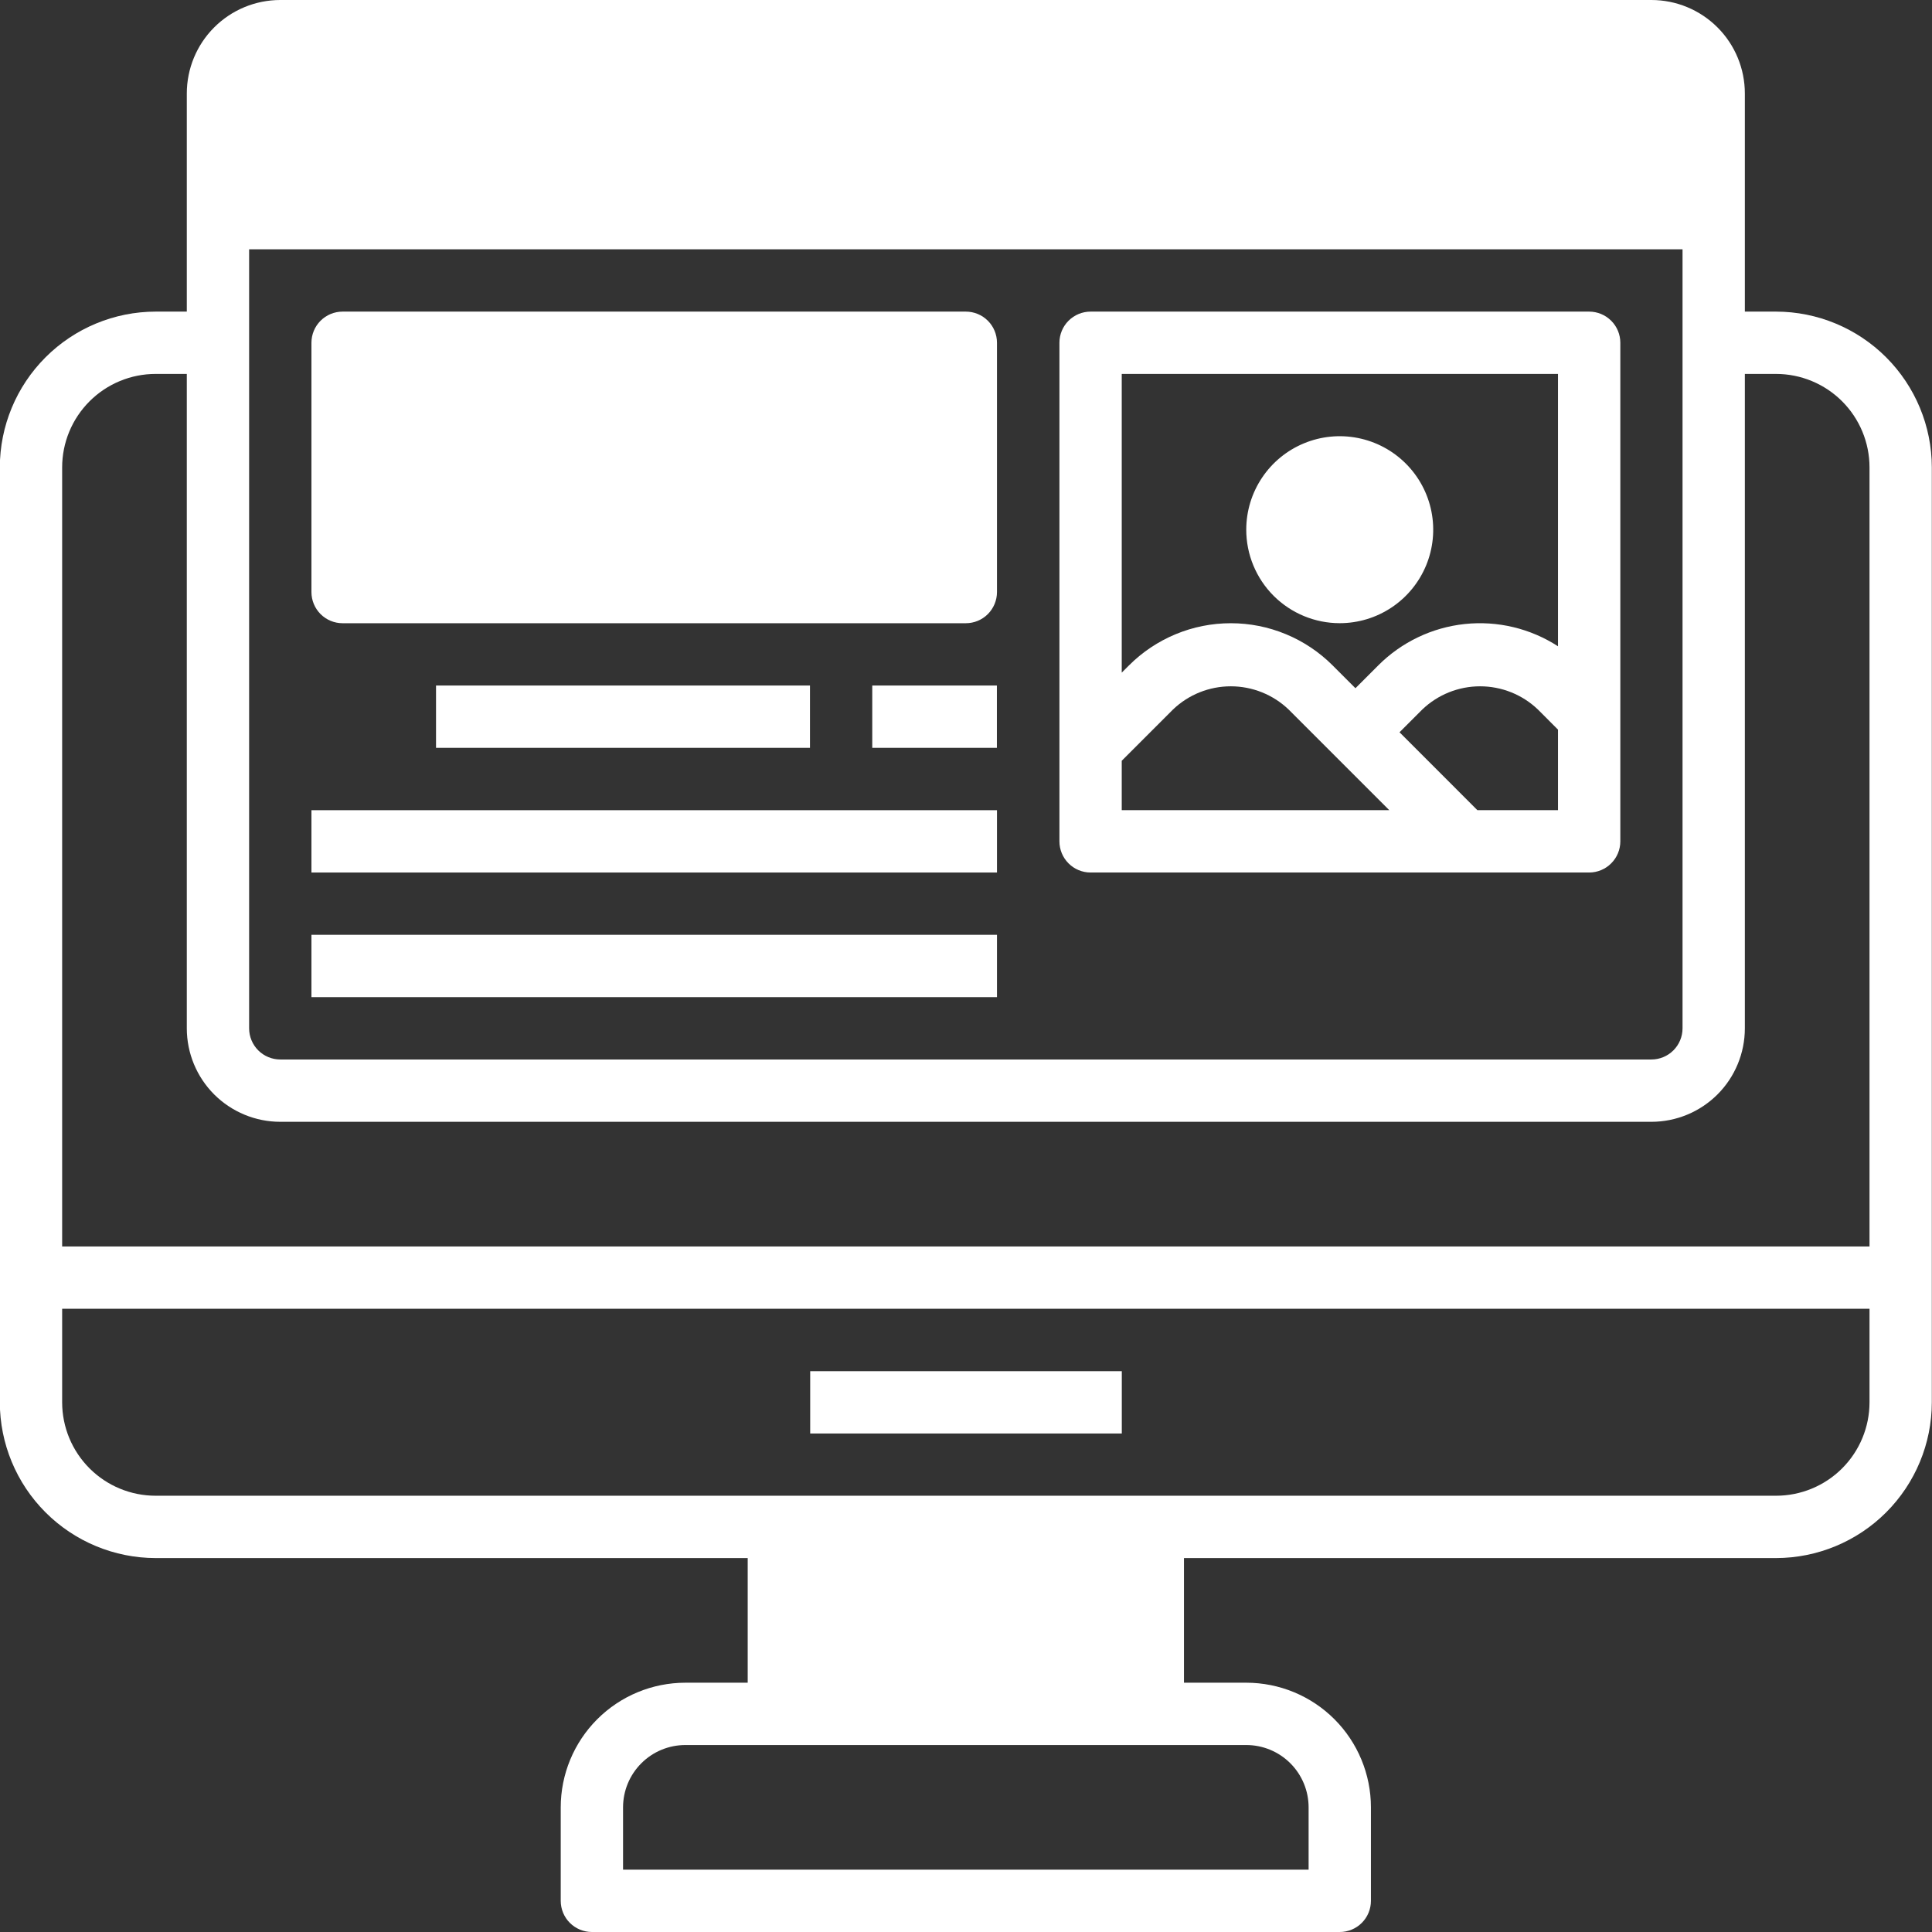
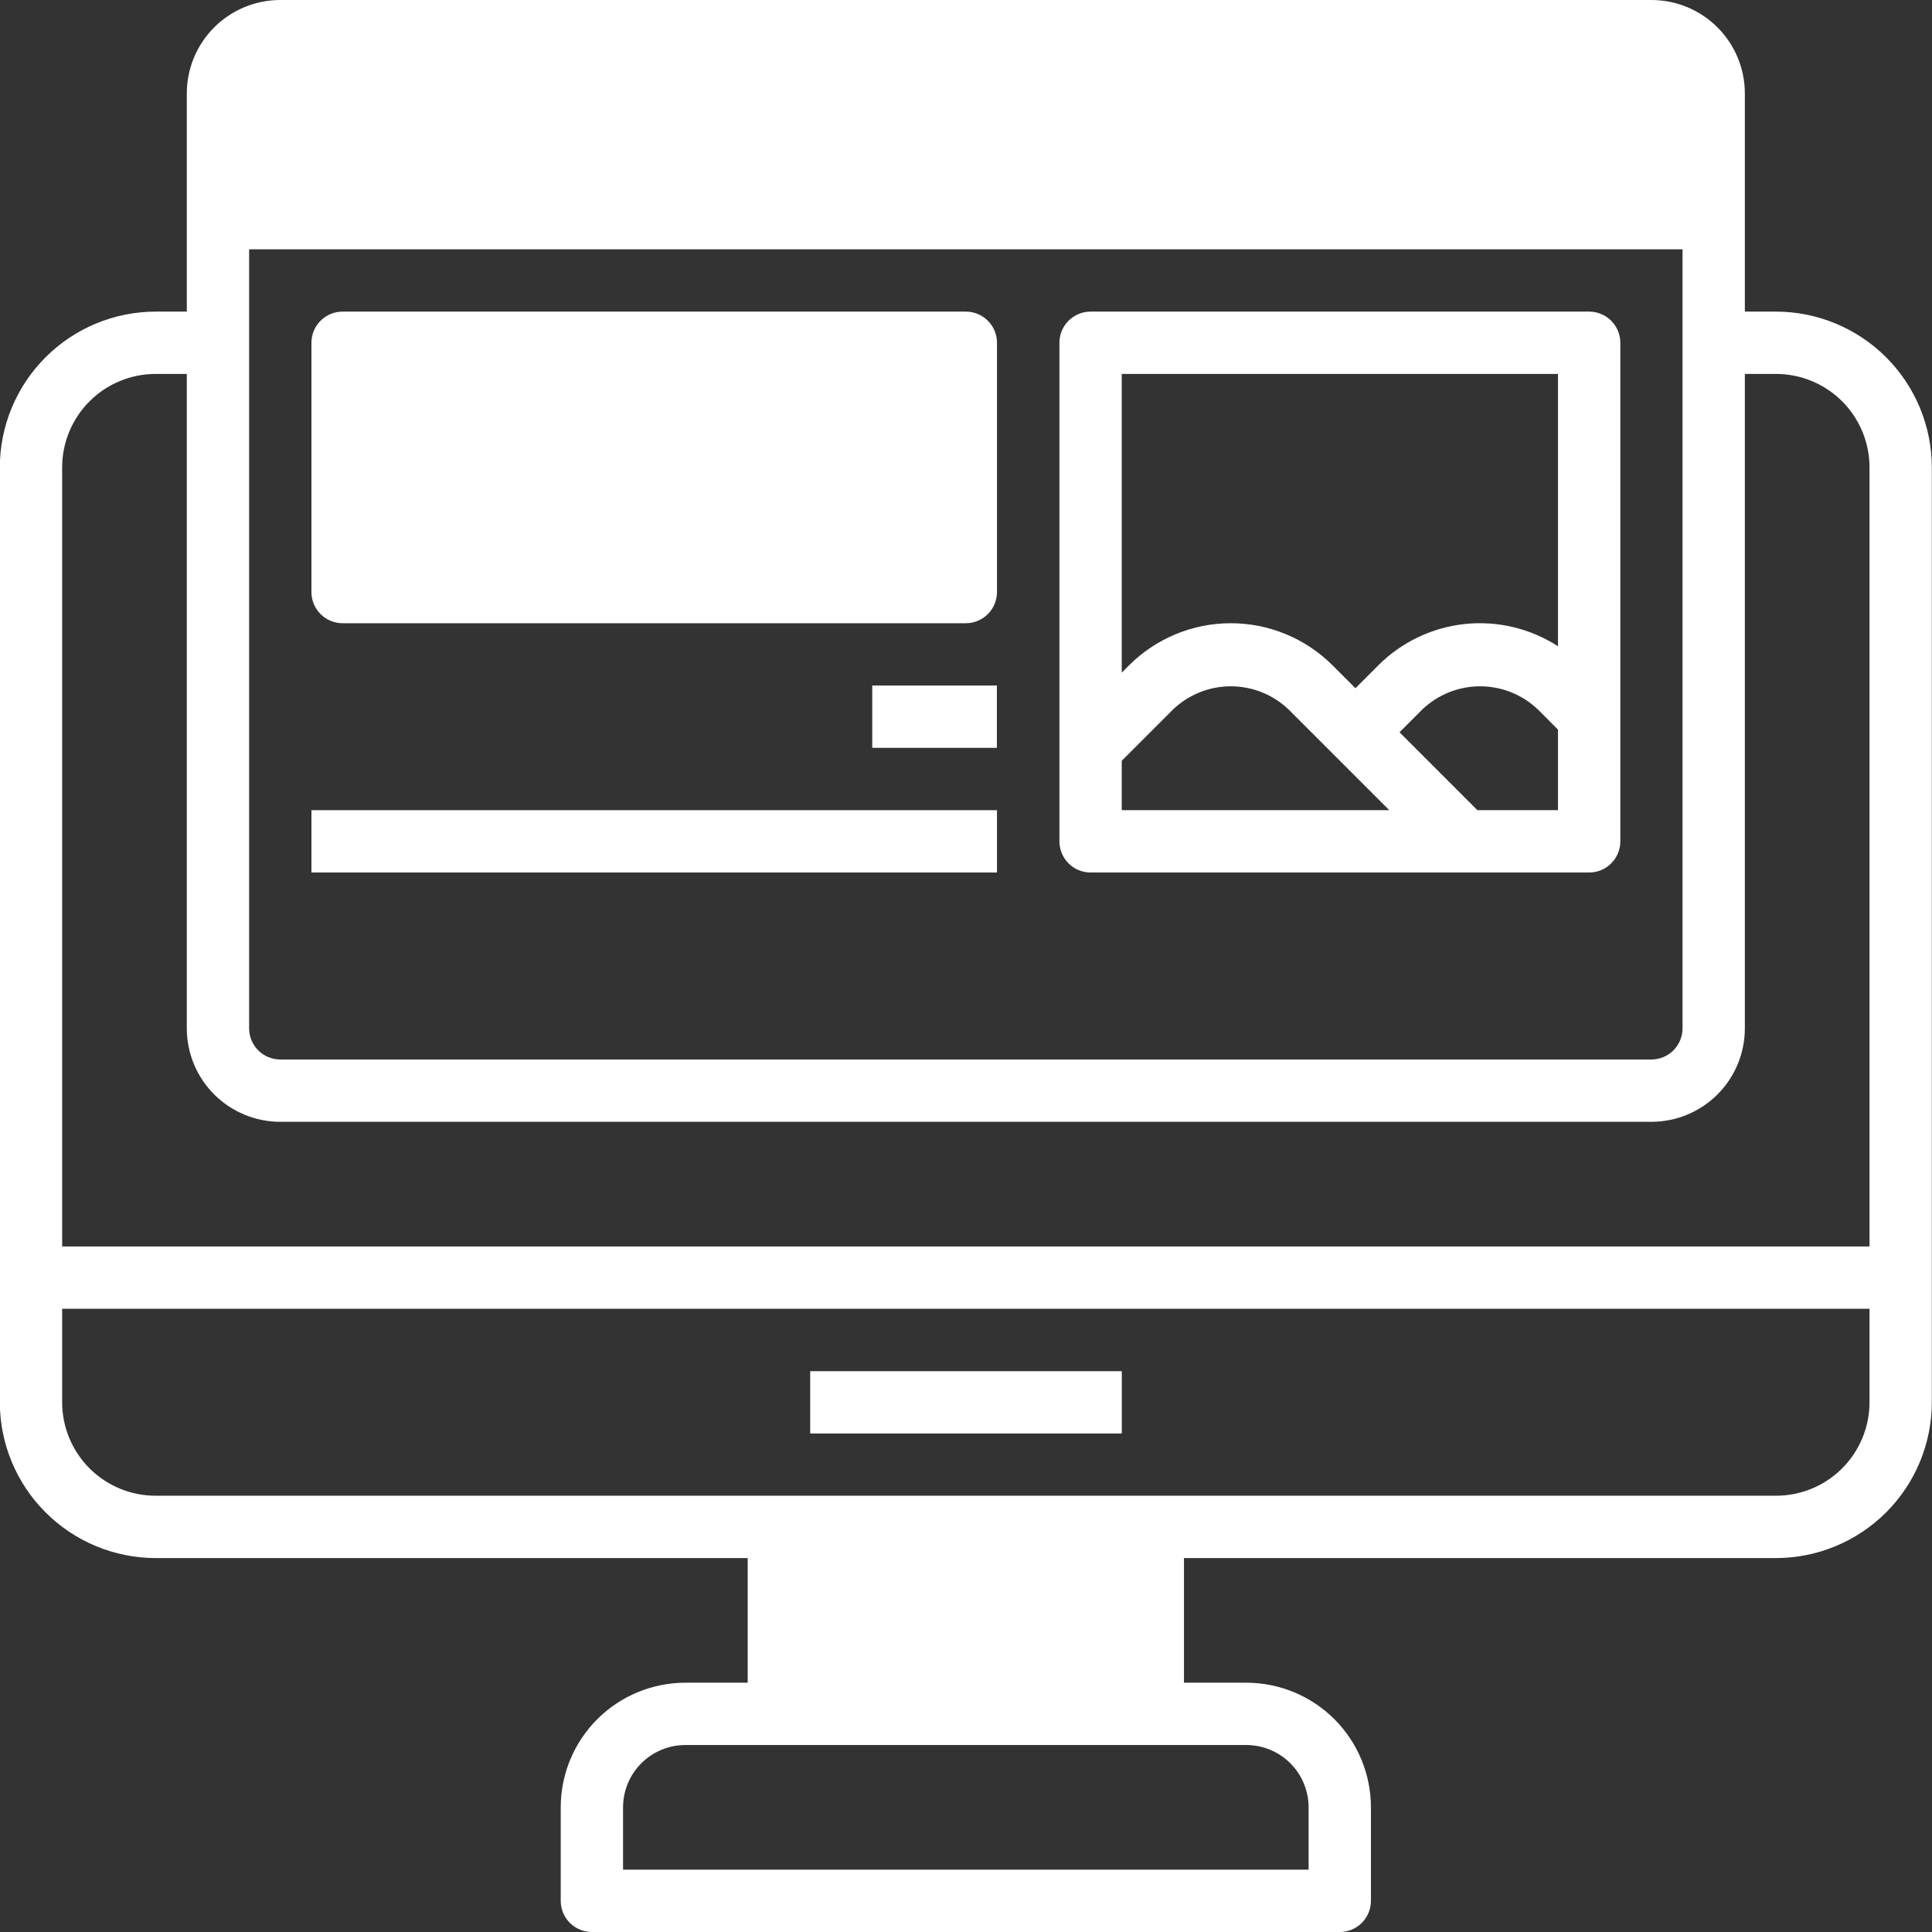
<svg xmlns="http://www.w3.org/2000/svg" width="90" height="90" viewBox="0 0 90 90" fill="none">
  <rect x="0" y="0" width="90" height="90" fill="#333333" stroke="none" />
  <path d="M82.734 14.516H81.282V4.355C81.282 3.2 80.824 2.092 80.007 1.276C79.19 0.459 78.083 0 76.928 0H13.057C11.902 0 10.794 0.459 9.977 1.276C9.161 2.092 8.702 3.2 8.702 4.355V14.516H7.25C5.326 14.518 3.481 15.284 2.121 16.645C0.76 18.005 -0.006 19.85 -0.008 21.774V65.323C-0.006 67.247 0.76 69.092 2.121 70.452C3.481 71.813 5.326 72.578 7.25 72.581H34.831V78.387H31.928C30.388 78.387 28.911 78.999 27.822 80.088C26.733 81.177 26.121 82.654 26.121 84.194V88.548C26.121 88.933 26.274 89.303 26.546 89.575C26.819 89.847 27.188 90 27.573 90H62.411C62.797 90 63.166 89.847 63.438 89.575C63.71 89.303 63.863 88.933 63.863 88.548V84.194C63.863 82.654 63.251 81.177 62.163 80.088C61.074 78.999 59.597 78.387 58.057 78.387H55.154V72.581H82.734C84.658 72.578 86.503 71.813 87.864 70.452C89.224 69.092 89.99 67.247 89.992 65.323V21.774C89.99 19.85 89.224 18.005 87.864 16.645C86.503 15.284 84.658 14.518 82.734 14.516ZM11.605 11.613H78.379V47.903C78.379 48.288 78.226 48.657 77.954 48.93C77.682 49.202 77.313 49.355 76.928 49.355H13.057C12.672 49.355 12.303 49.202 12.03 48.93C11.758 48.657 11.605 48.288 11.605 47.903V11.613ZM7.25 17.419H8.702V47.903C8.702 49.058 9.161 50.166 9.977 50.983C10.794 51.799 11.902 52.258 13.057 52.258H76.928C78.083 52.258 79.19 51.799 80.007 50.983C80.824 50.166 81.282 49.058 81.282 47.903V17.419H82.734C83.889 17.419 84.997 17.878 85.814 18.695C86.63 19.512 87.089 20.619 87.089 21.774V58.065H2.895V21.774C2.895 20.619 3.354 19.512 4.171 18.695C4.988 17.878 6.095 17.419 7.25 17.419ZM60.96 84.194V87.097H29.024V84.194C29.024 83.424 29.33 82.685 29.875 82.141C30.419 81.596 31.158 81.29 31.928 81.29H58.057C58.827 81.29 59.565 81.596 60.11 82.141C60.654 82.685 60.96 83.424 60.96 84.194ZM82.734 69.677H7.25C6.095 69.677 4.988 69.219 4.171 68.402C3.354 67.585 2.895 66.478 2.895 65.323V60.968H87.089V65.323C87.089 66.478 86.63 67.585 85.814 68.402C84.997 69.219 83.889 69.677 82.734 69.677Z" fill="white" />
  <path d="M37.742 63.875H52.258V66.778H37.742V63.875Z" fill="white" />
  <path d="M15.959 29.032H44.992C45.377 29.032 45.746 28.879 46.018 28.607C46.29 28.334 46.443 27.965 46.443 27.58V15.967C46.443 15.582 46.29 15.213 46.018 14.941C45.746 14.669 45.377 14.516 44.992 14.516H15.959C15.574 14.516 15.205 14.669 14.933 14.941C14.661 15.213 14.508 15.582 14.508 15.967V27.58C14.508 27.965 14.661 28.334 14.933 28.607C15.205 28.879 15.574 29.032 15.959 29.032Z" fill="white" />
  <path d="M50.803 40.645H74.029C74.414 40.645 74.783 40.492 75.055 40.219C75.328 39.947 75.481 39.578 75.481 39.193V15.967C75.481 15.582 75.328 15.213 75.055 14.941C74.783 14.669 74.414 14.516 74.029 14.516H50.803C50.418 14.516 50.049 14.669 49.777 14.941C49.505 15.213 49.352 15.582 49.352 15.967V39.193C49.352 39.578 49.505 39.947 49.777 40.219C50.049 40.492 50.418 40.645 50.803 40.645ZM52.255 35.439L54.644 33.05C55.369 32.357 56.333 31.971 57.335 31.971C58.338 31.971 59.302 32.357 60.027 33.05L64.718 37.741H52.255V35.439ZM68.823 37.741L65.195 34.112L66.257 33.05C66.982 32.357 67.946 31.971 68.948 31.971C69.951 31.971 70.915 32.357 71.64 33.05L72.577 33.988V37.741H68.823ZM72.577 17.419V30.106C71.291 29.273 69.757 28.907 68.233 29.069C66.709 29.232 65.287 29.912 64.204 30.997L63.142 32.06L62.079 30.997C61.456 30.374 60.717 29.88 59.903 29.543C59.089 29.205 58.217 29.032 57.335 29.032C56.454 29.032 55.582 29.205 54.768 29.543C53.954 29.88 53.215 30.374 52.592 30.997L52.255 31.334V17.419H72.577Z" fill="white" />
-   <path d="M62.41 29.03C63.271 29.03 64.113 28.775 64.829 28.296C65.545 27.818 66.103 27.137 66.433 26.342C66.763 25.546 66.849 24.67 66.681 23.826C66.513 22.981 66.098 22.205 65.489 21.596C64.88 20.987 64.104 20.572 63.259 20.404C62.414 20.236 61.539 20.322 60.743 20.652C59.947 20.981 59.267 21.54 58.789 22.256C58.31 22.972 58.055 23.814 58.055 24.675C58.055 25.83 58.514 26.938 59.33 27.755C60.147 28.571 61.255 29.03 62.41 29.03Z" fill="white" />
-   <path d="M20.312 31.934H37.732V34.837H20.312V31.934Z" fill="white" />
  <path d="M40.633 31.934H46.439V34.837H40.633V31.934Z" fill="white" />
  <path d="M14.508 37.742H46.443V40.645H14.508V37.742Z" fill="white" />
-   <path d="M14.508 43.547H46.443V46.45H14.508V43.547Z" fill="white" />
+   <path d="M14.508 43.547H46.443H14.508V43.547Z" fill="white" />
</svg>